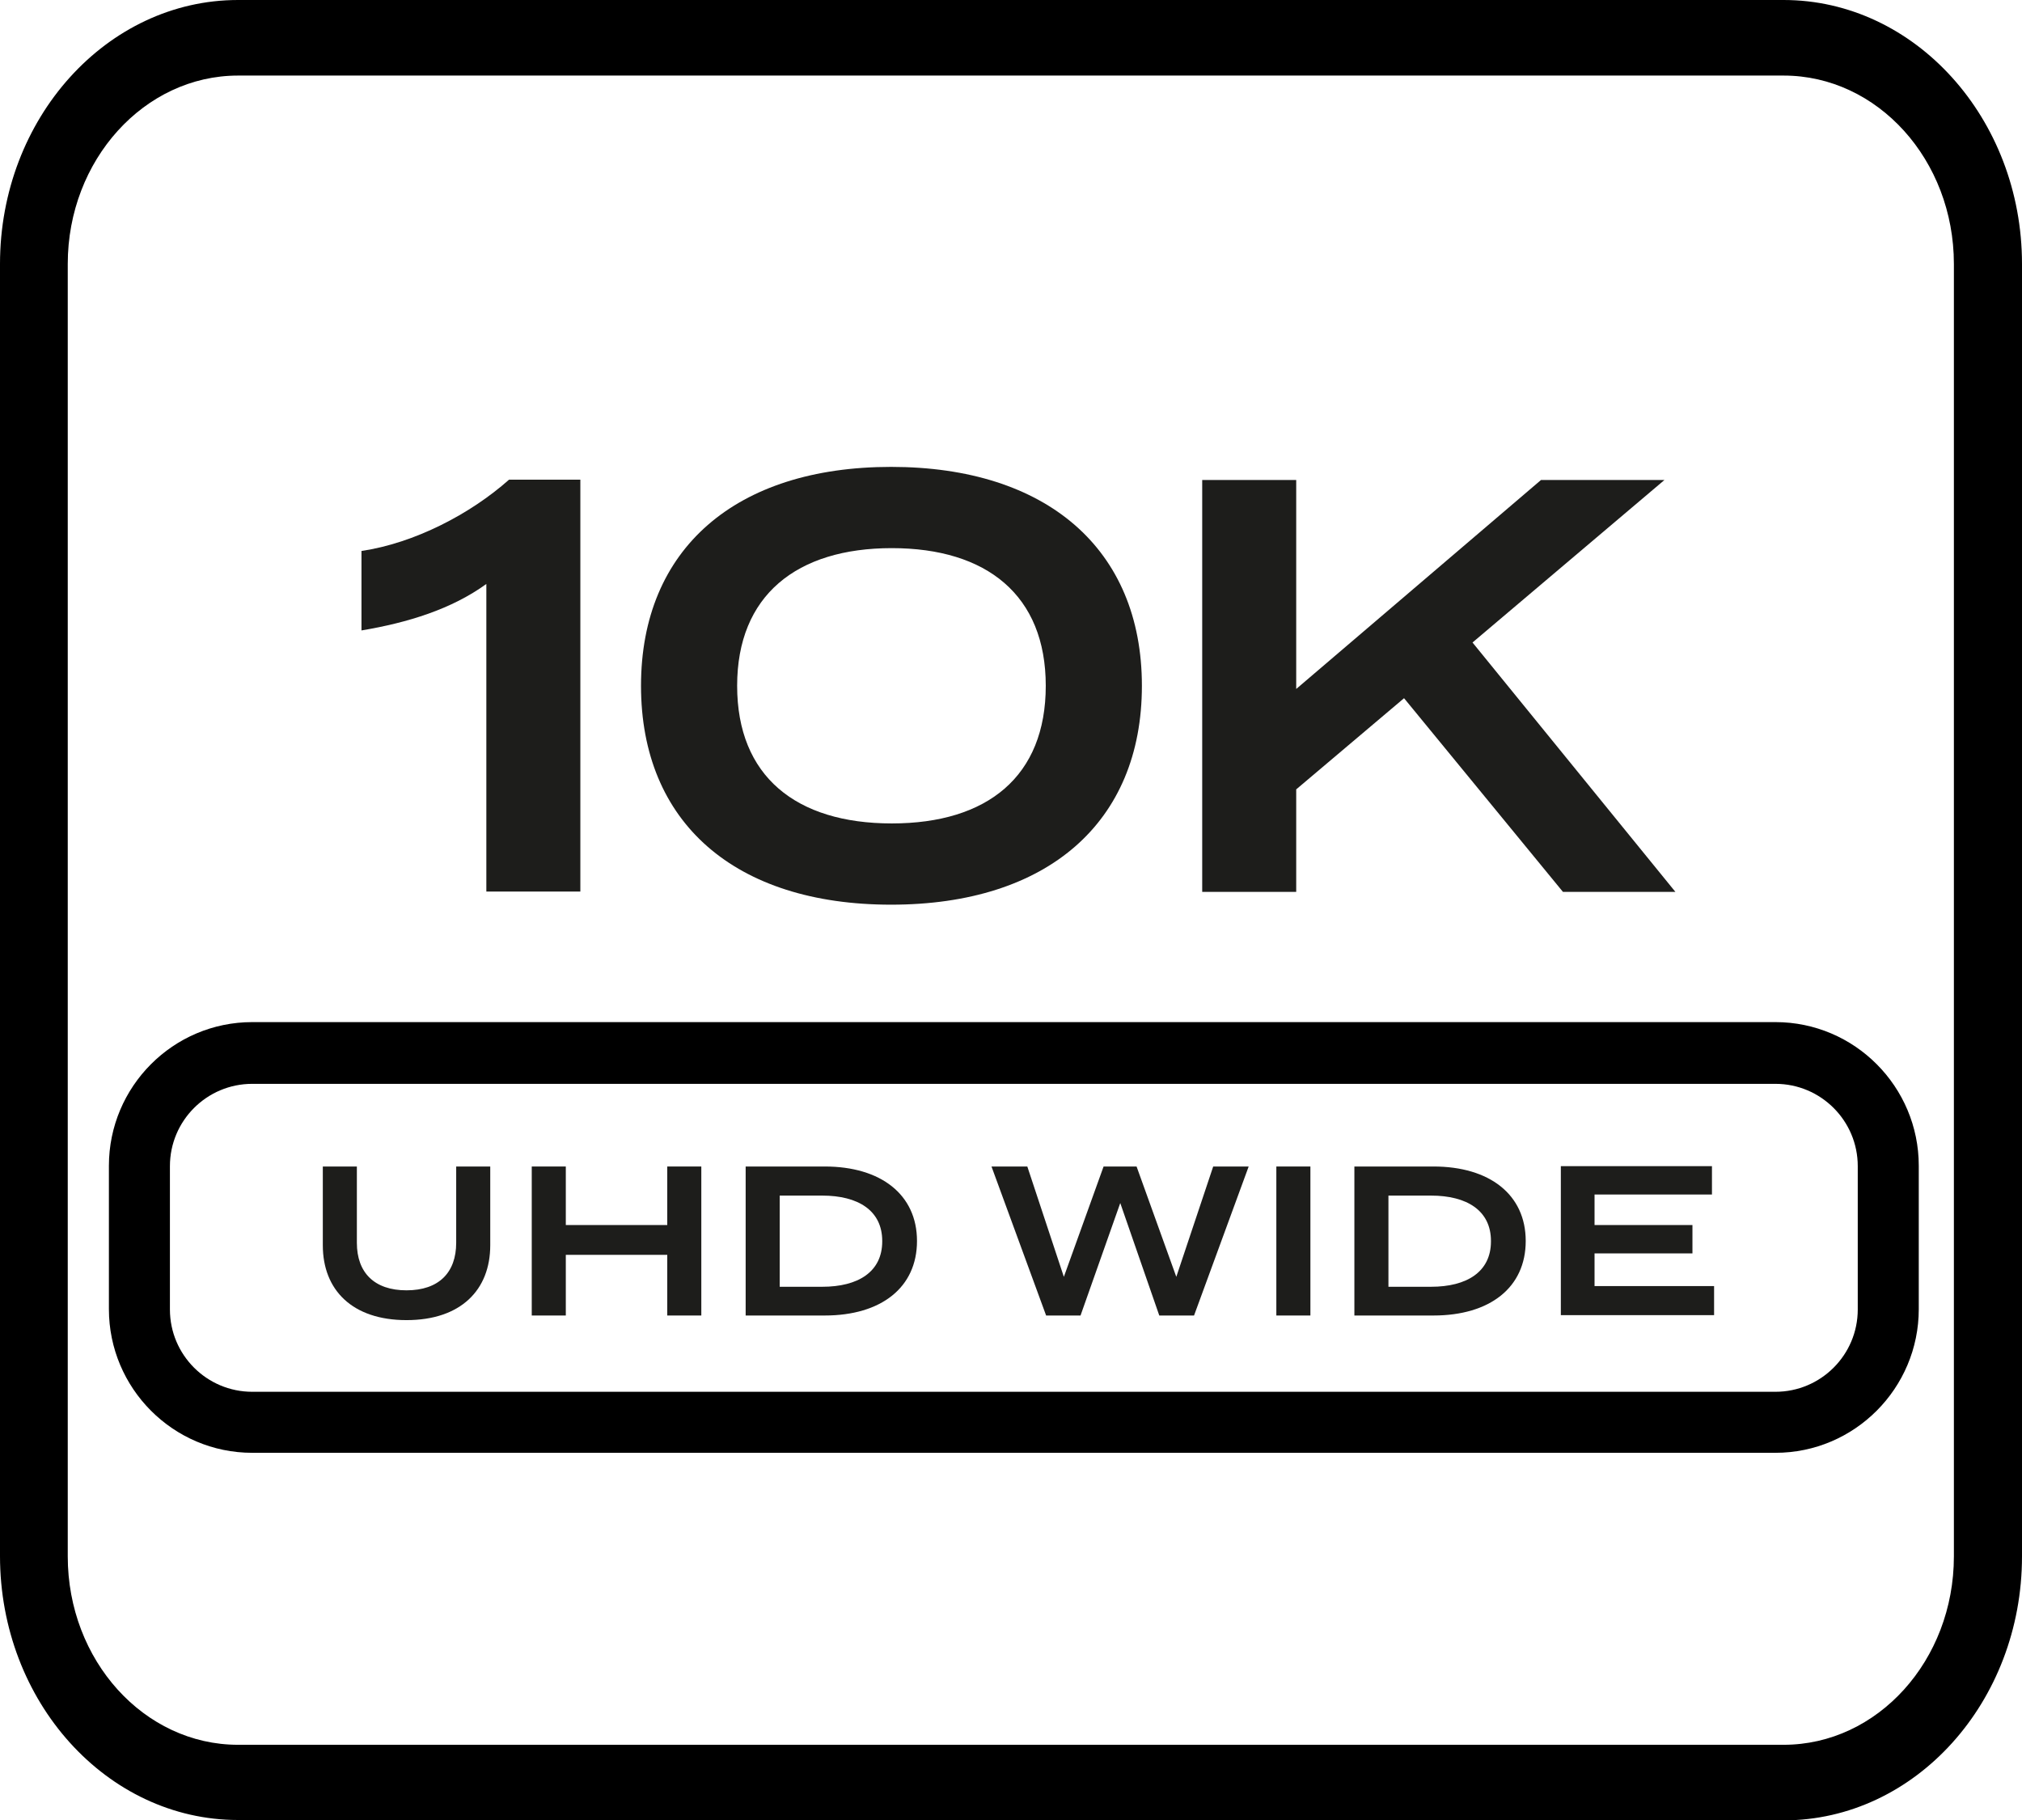
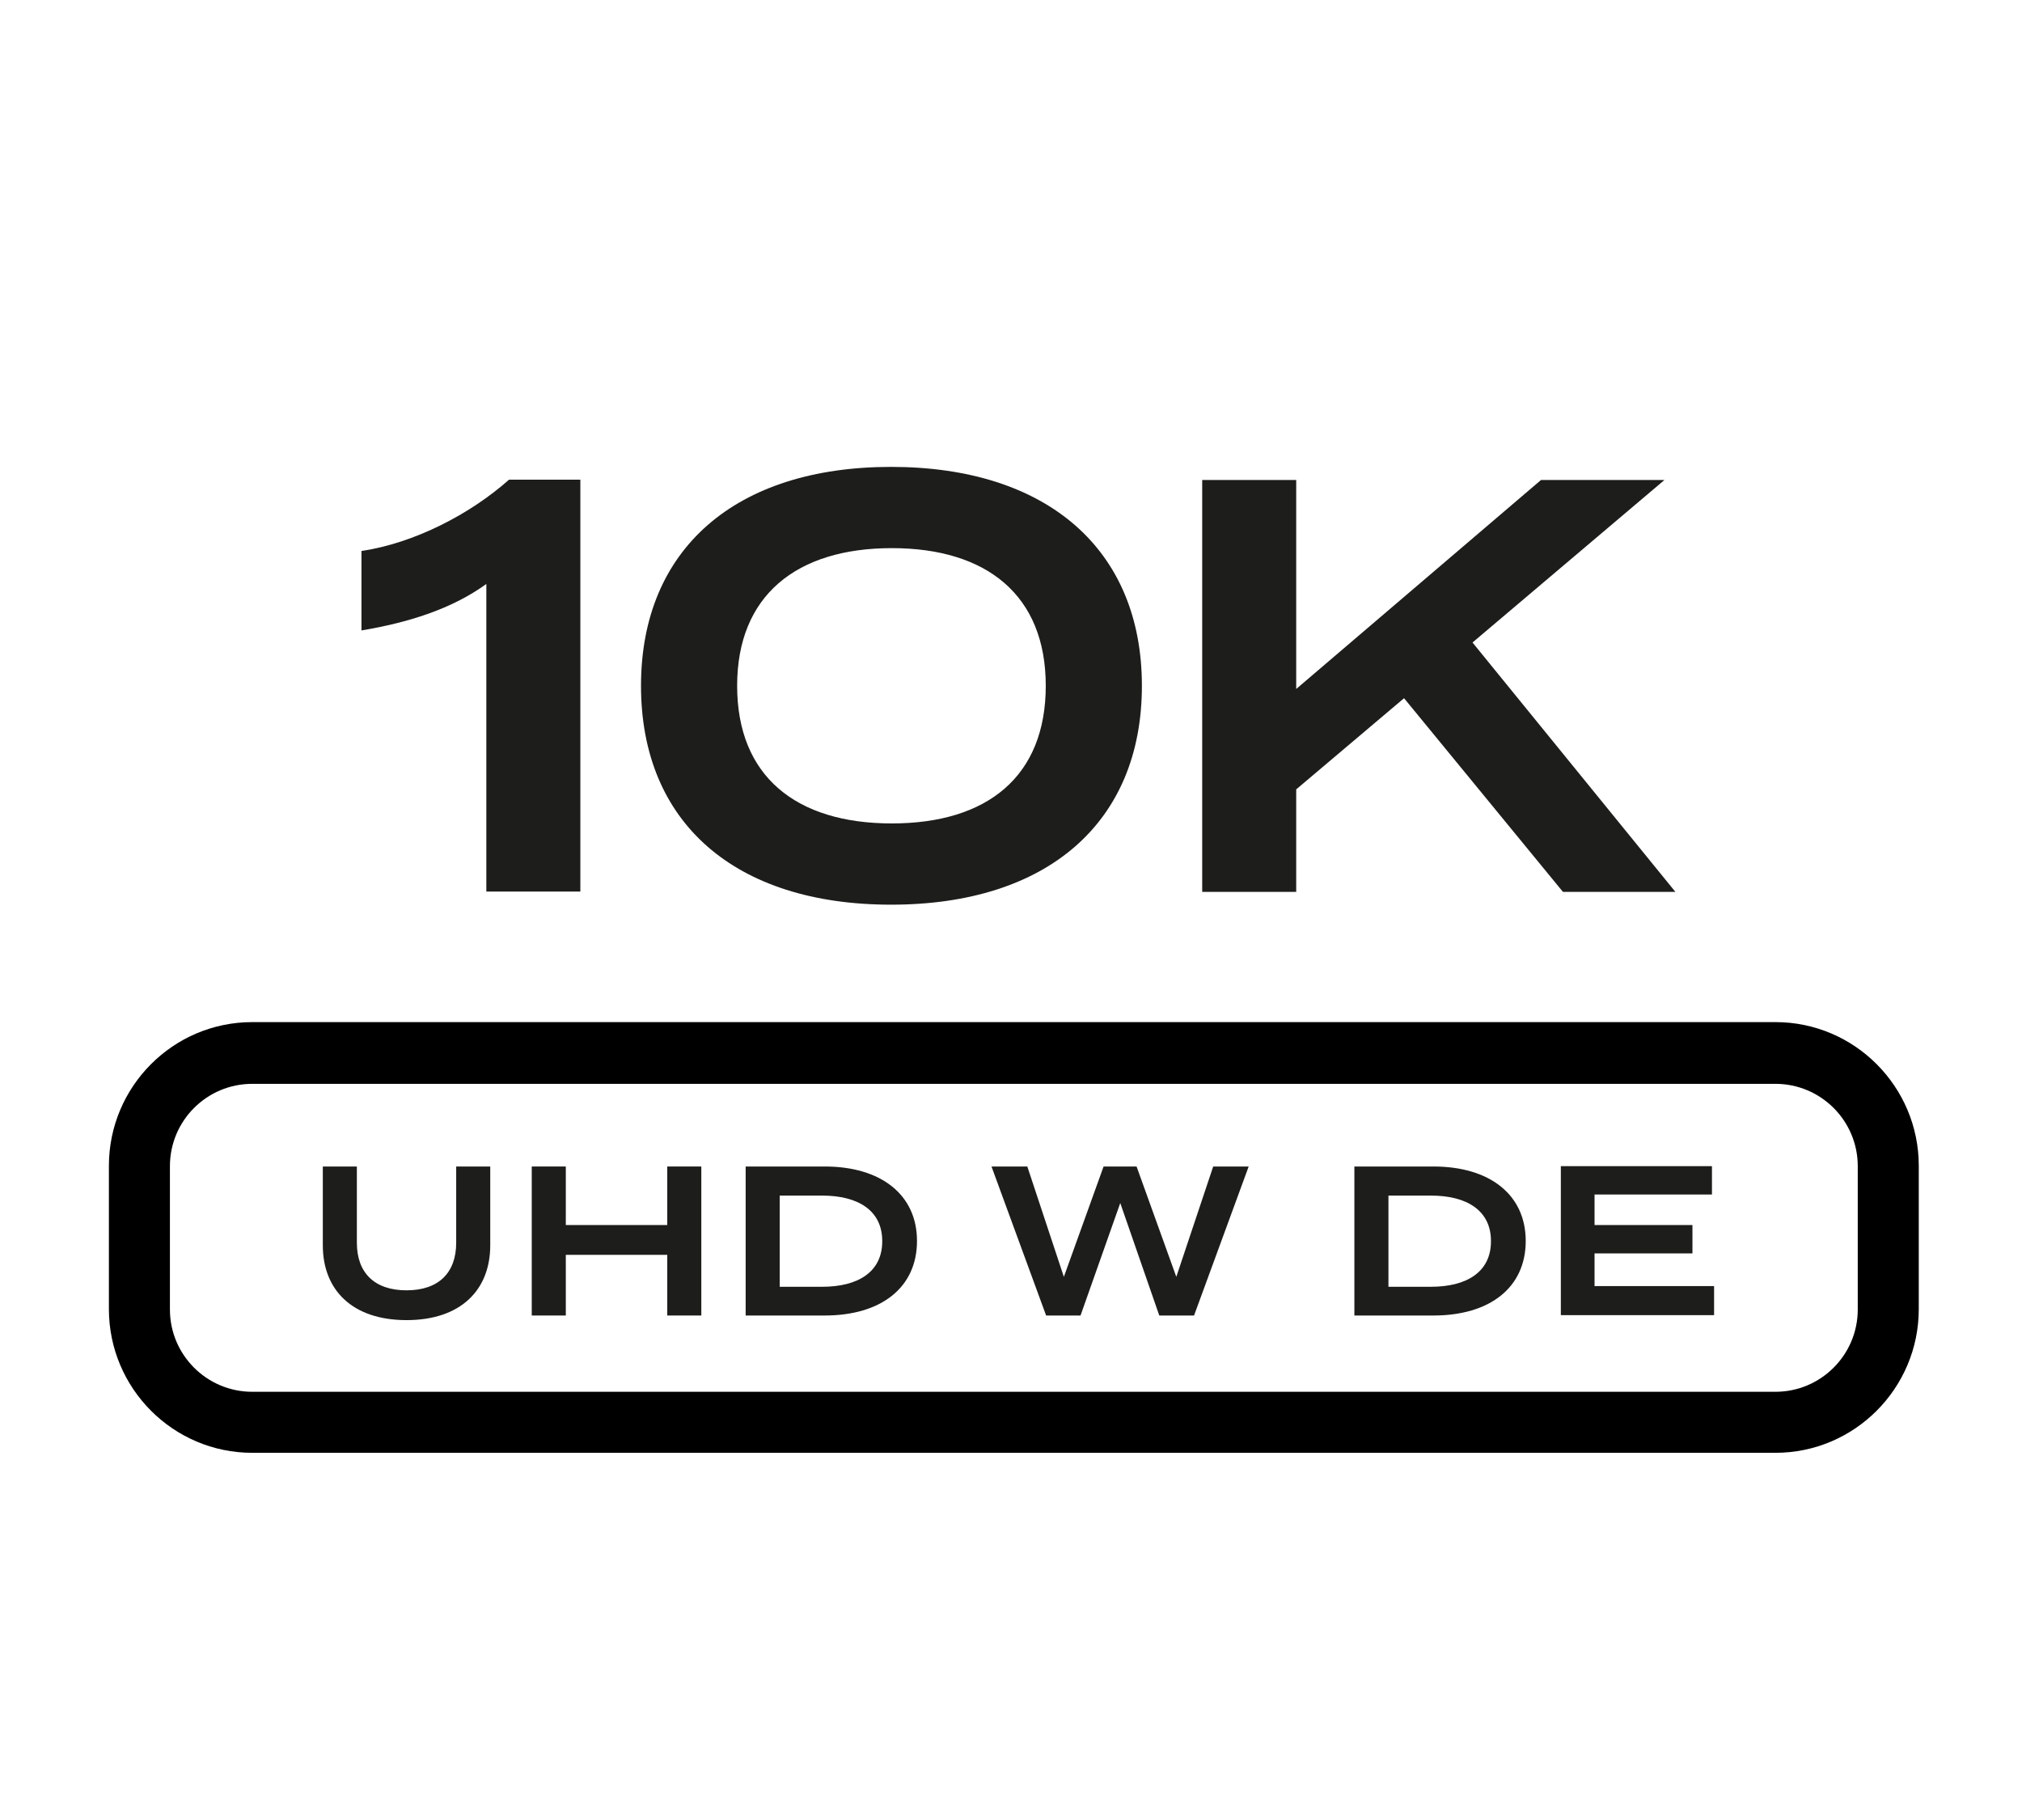
<svg xmlns="http://www.w3.org/2000/svg" id="Layer_2" data-name="Layer 2" viewBox="0 0 57 51.3">
  <defs>
    <style>
      .cls-1 {
        fill: #1d1d1b;
      }
    </style>
  </defs>
  <g id="Outlined">
    <g id="_10K_UHD_Wide" data-name="10K UHD Wide">
-       <path d="m50.29,51.3H6.71c-3.7,0-6.71-3.34-6.71-7.44V7.44C0,3.34,3.01,0,6.71,0h43.57c3.7,0,6.72,3.34,6.72,7.44v36.43c0,4.1-3.01,7.44-6.72,7.44h0ZM6.71,2.13c-2.64,0-4.8,2.38-4.8,5.31v36.43c0,2.93,2.15,5.31,4.8,5.31h43.57c2.65,0,4.8-2.38,4.8-5.31V7.44c0-2.93-2.15-5.31-4.8-5.31H6.71Z" />
      <g>
        <path class="cls-1" d="m13.71,16.46c-.98.71-2.21,1.09-3.52,1.31v-2.24c1.49-.22,3.07-1.04,4.16-2.01h2.01v11.61h-2.65v-8.67Z" />
        <path class="cls-1" d="m18.07,19.33c0-3.86,2.67-6.17,7.05-6.17s7.07,2.31,7.07,6.17-2.67,6.17-7.07,6.17-7.05-2.31-7.05-6.17Zm11.41,0c0-2.55-1.66-3.88-4.34-3.88s-4.36,1.33-4.36,3.88,1.66,3.88,4.36,3.88,4.34-1.33,4.34-3.88Z" />
        <path class="cls-1" d="m44.06,25.14l-4.48-5.46-3.04,2.57v2.89h-2.65v-11.61h2.65v5.89l6.9-5.89h3.48l-5.41,4.58,5.72,7.03h-3.18Z" />
      </g>
      <path d="m50.05,40.95H7.11c-2.23,0-4.04-1.82-4.04-4.05v-4.04c0-2.23,1.81-4.05,4.04-4.05h42.94c2.23,0,4.04,1.82,4.04,4.05v4.04c0,2.23-1.81,4.05-4.04,4.05ZM7.11,30.55c-1.28,0-2.32,1.04-2.32,2.32v4.04c0,1.28,1.04,2.32,2.32,2.32h42.94c1.28,0,2.32-1.04,2.32-2.32v-4.04c0-1.28-1.04-2.32-2.32-2.32H7.11Z" />
      <g>
        <path class="cls-1" d="m13.82,32.88v2.22c0,1.26-.83,2.11-2.36,2.11s-2.36-.85-2.36-2.11v-2.22h.96v2.15c0,.84.49,1.34,1.4,1.34s1.4-.5,1.4-1.34v-2.15h.96Z" />
        <path class="cls-1" d="m19.77,32.88v4.2h-.96v-1.71h-2.86v1.71h-.96v-4.2h.96v1.65h2.86v-1.65h.96Z" />
        <path class="cls-1" d="m25.85,34.98c0,1.31-1.01,2.1-2.6,2.1h-2.23v-4.2h2.23c1.58,0,2.6.79,2.6,2.1Zm-.98,0c0-.86-.68-1.28-1.69-1.28h-1.2v2.57h1.2c1.01,0,1.69-.42,1.69-1.28Z" />
        <path class="cls-1" d="m35.2,32.88l-1.54,4.2h-.98l-1.1-3.17-1.12,3.17h-.97l-1.54-4.2h1.01l1.03,3.11,1.12-3.11h.93l1.12,3.11,1.04-3.11h.99Z" />
-         <path class="cls-1" d="m35.98,37.08v-4.2h.96v4.2h-.96Z" />
        <path class="cls-1" d="m43.01,34.98c0,1.31-1.01,2.1-2.6,2.1h-2.23v-4.2h2.23c1.58,0,2.6.79,2.6,2.1Zm-.98,0c0-.86-.68-1.28-1.69-1.28h-1.2v2.57h1.2c1.01,0,1.69-.42,1.69-1.28Z" />
        <path class="cls-1" d="m48.32,36.27v.8h-4.32v-4.2h4.26v.8h-3.31v.86h2.76v.8h-2.76v.92h3.37Z" />
      </g>
    </g>
  </g>
</svg>